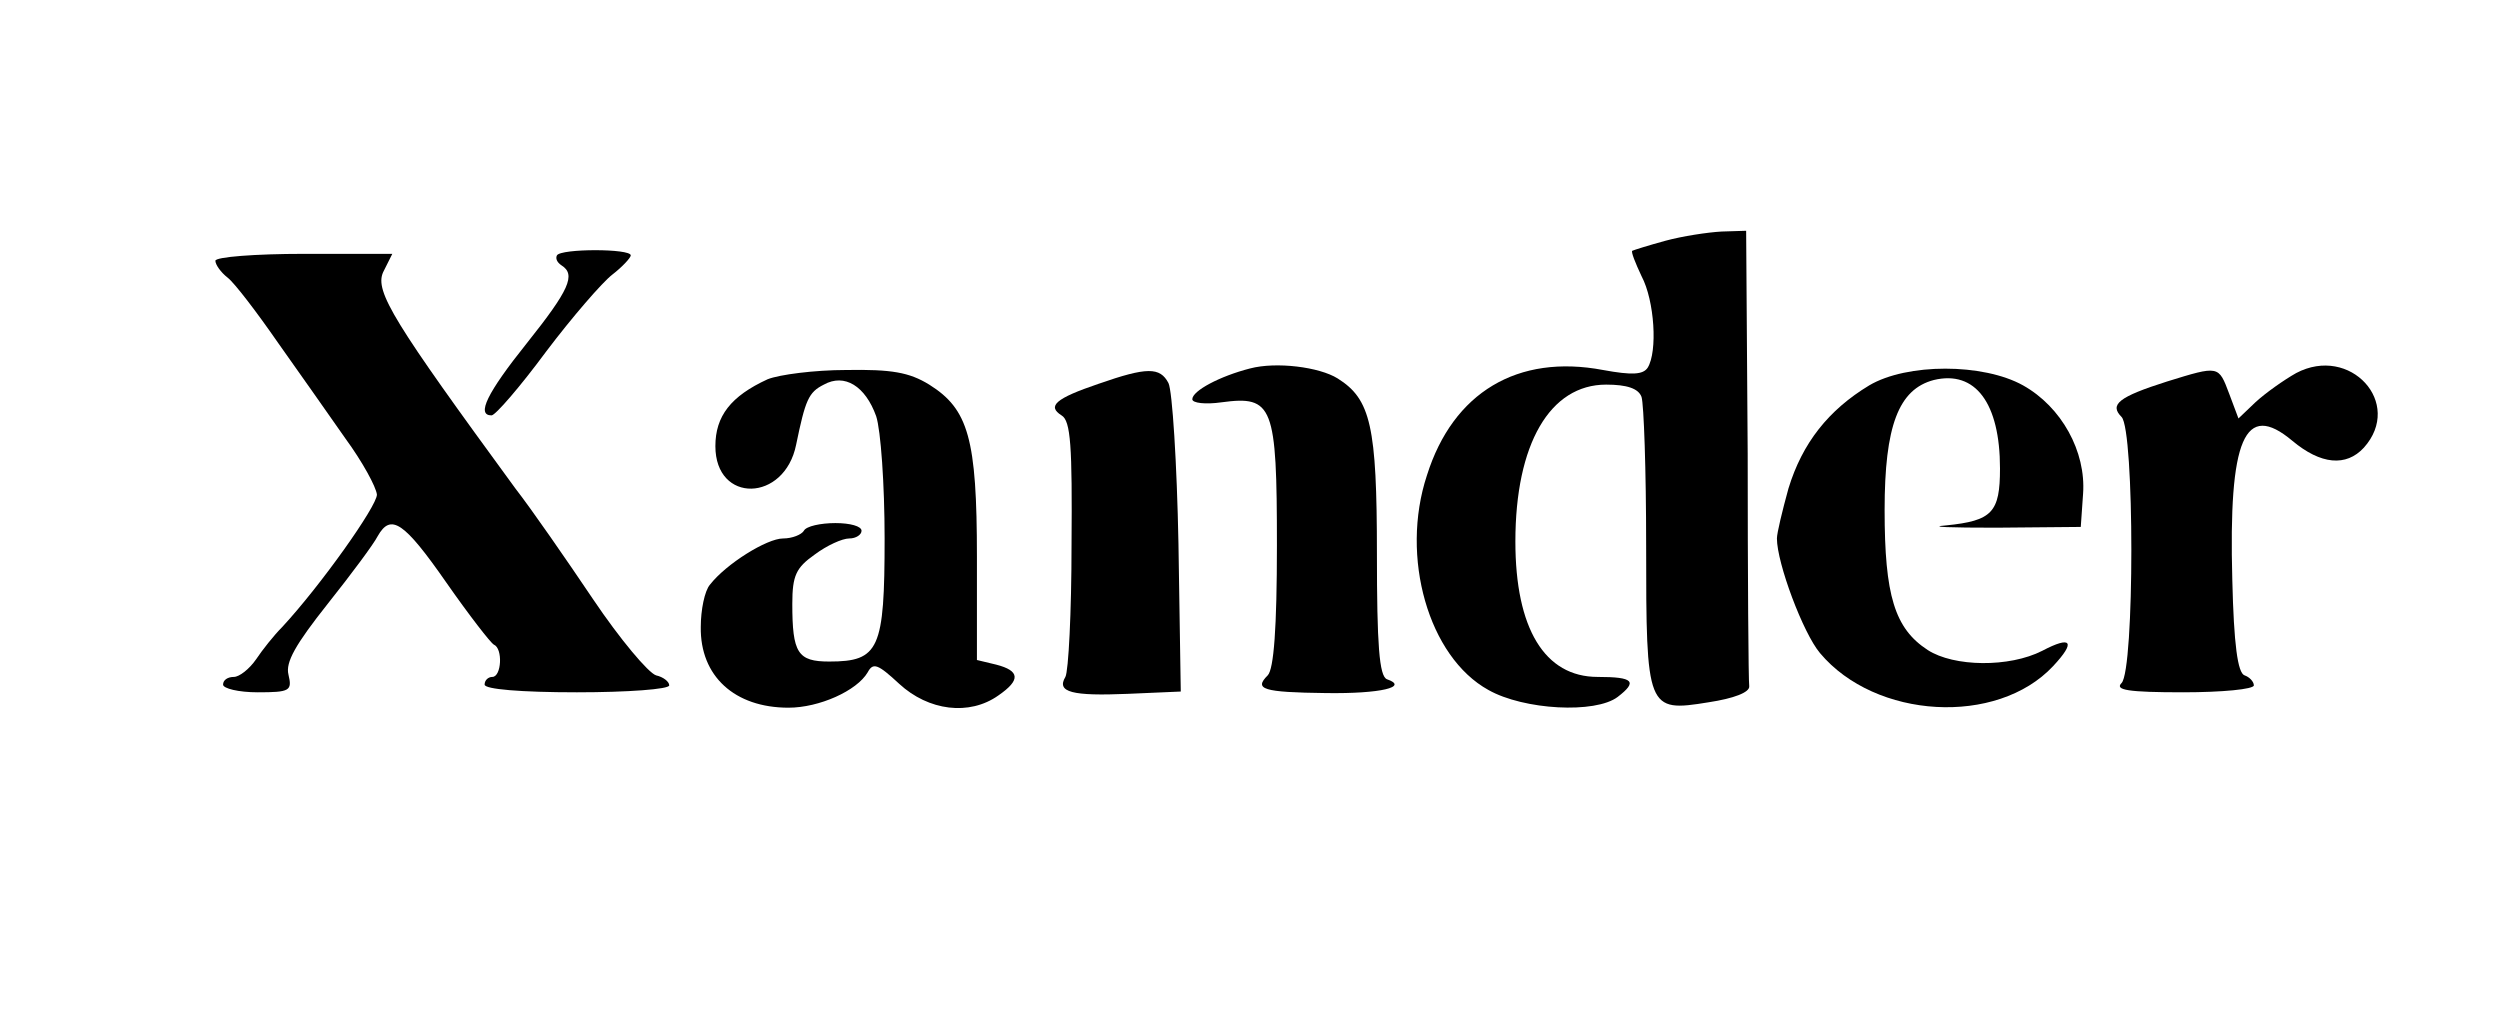
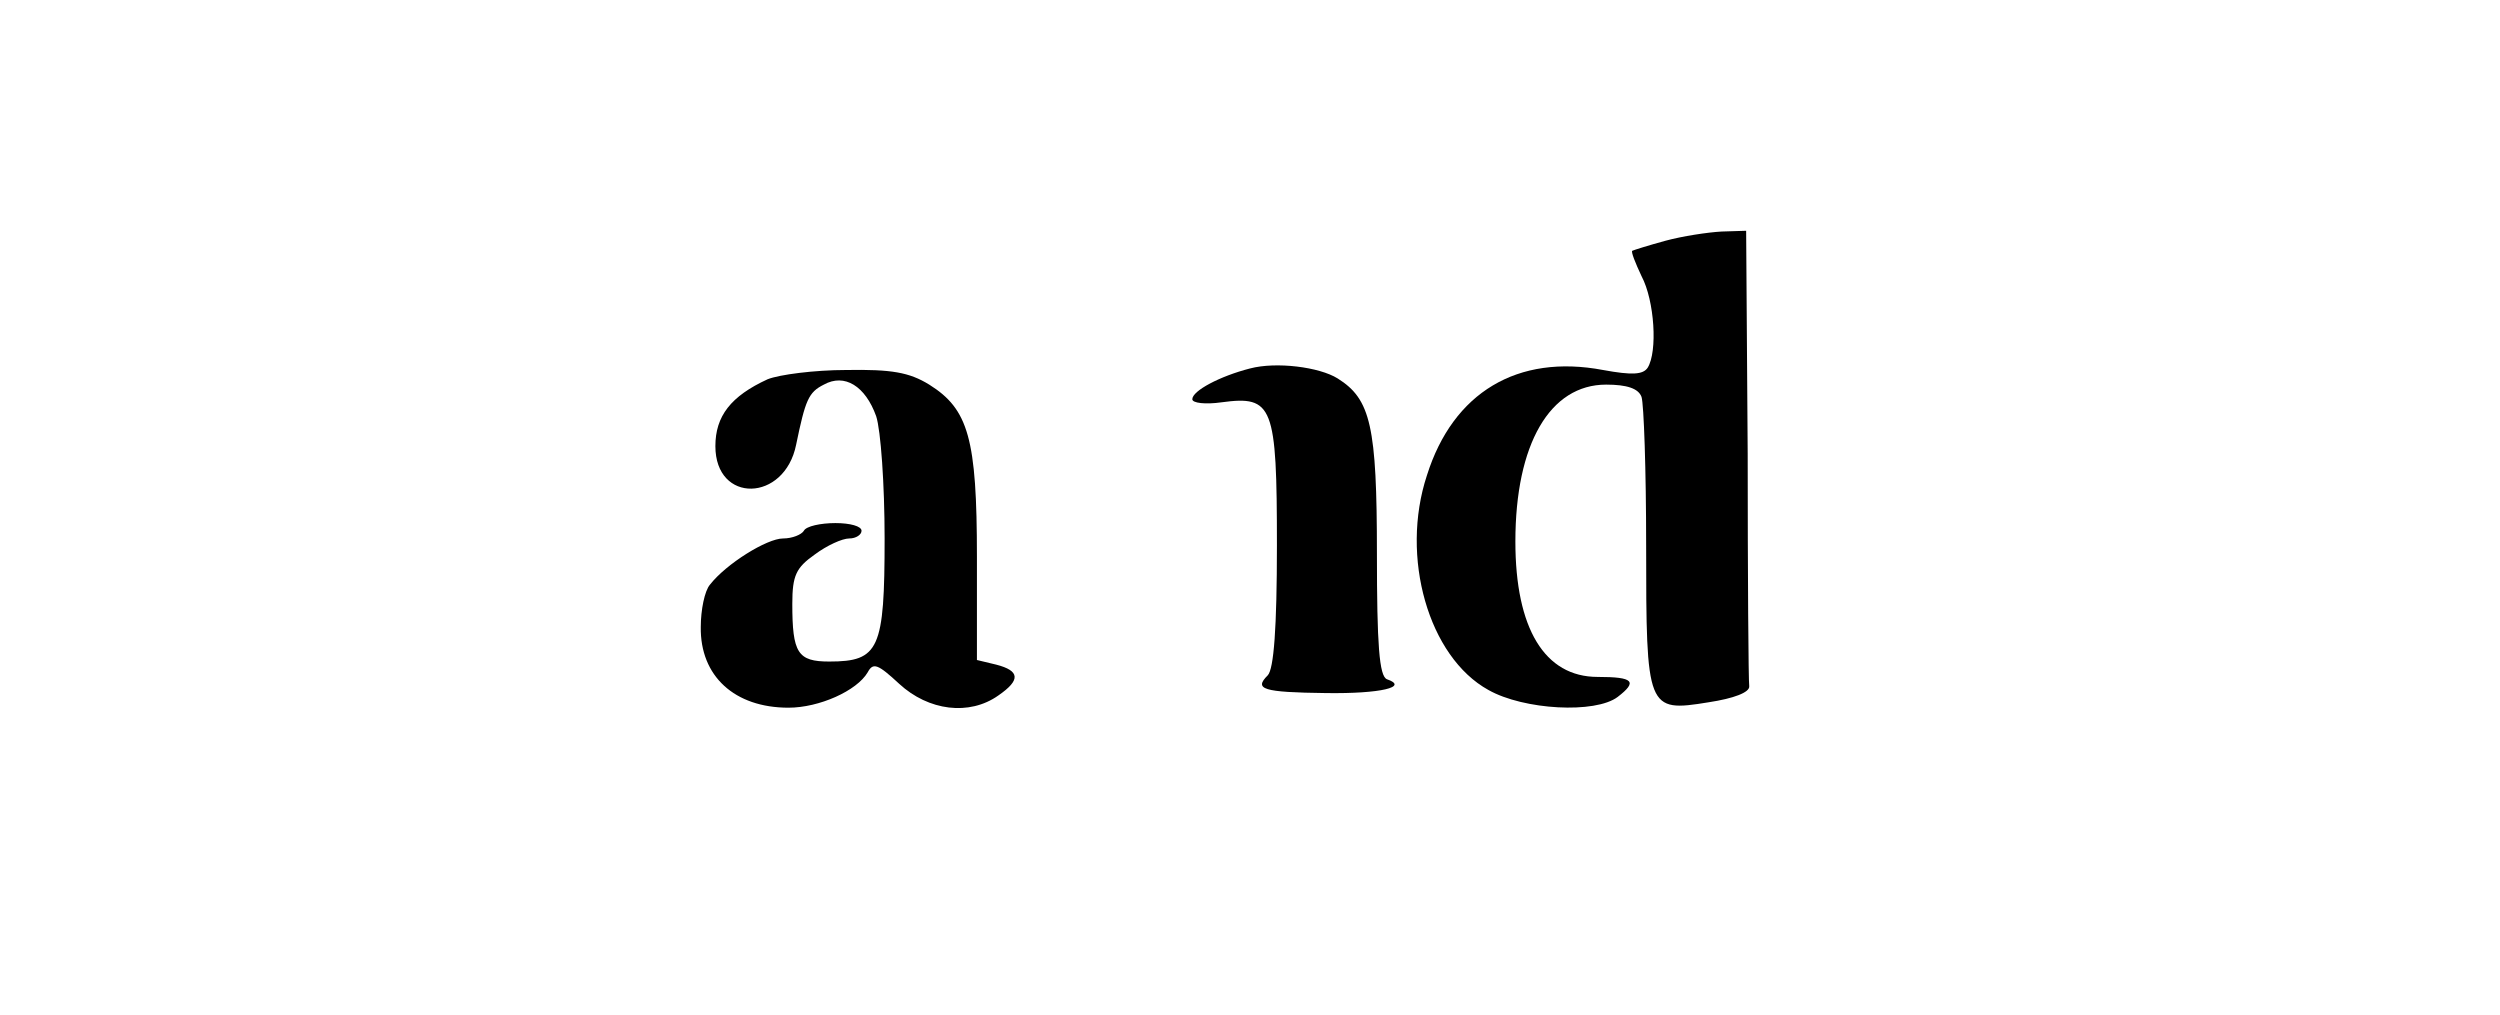
<svg xmlns="http://www.w3.org/2000/svg" version="1.0" width="325pt" height="132pt" viewBox="0 0 325 132" preserveAspectRatio="xMidYMid meet">
  <g transform="translate(0,132) scale(0.1,-0.1)" fill="#000000" stroke="none">
    <path d="M2165 1007 c-22 -6 -41 -12 -43 -13 -2 -1 4 -16 12 -33 17 -32 21 -98 8 -119 -6 -9 -20 -10 -58 -3 -111 21 -195 -29 -229 -137 -35 -106 2 -236 80 -279 46 -26 139 -31 168 -9 26 20 21 26 -26 26 -69 0 -107 63 -107 176 0 127 45 204 118 204 27 0 42 -5 46 -16 3 -9 6 -95 6 -193 0 -214 1 -217 81 -204 33 5 54 13 53 21 -1 6 -2 143 -2 302 l-2 290 -32 -1 c-18 -1 -51 -6 -73 -12z" />
-     <path d="M724 988 c-2 -4 0 -9 6 -13 19 -12 10 -32 -45 -101 -52 -65 -66 -94 -46 -94 5 0 37 37 71 83 34 45 73 90 86 100 13 10 24 22 24 25 0 9 -91 9 -96 0z" />
-     <path d="M280 981 c0 -5 7 -15 16 -22 9 -7 38 -45 65 -84 27 -38 67 -95 88 -125 22 -30 40 -63 41 -73 0 -15 -73 -118 -123 -172 -11 -11 -26 -30 -34 -42 -9 -13 -22 -23 -29 -23 -8 0 -14 -4 -14 -10 0 -5 20 -10 45 -10 42 0 45 2 40 23 -4 16 9 39 51 92 31 39 60 78 65 88 17 30 34 19 89 -60 30 -43 58 -79 62 -81 12 -5 10 -42 -2 -42 -5 0 -10 -4 -10 -10 0 -6 47 -10 120 -10 66 0 120 4 120 9 0 5 -8 11 -17 13 -10 3 -47 47 -82 99 -35 52 -80 117 -101 144 -158 216 -183 256 -172 281 l12 24 -115 0 c-63 0 -115 -4 -115 -9z" />
    <path d="M1625 841 c-39 -10 -75 -29 -75 -40 0 -5 17 -7 38 -4 67 9 72 -4 72 -186 0 -107 -4 -161 -12 -169 -18 -18 -7 -22 76 -23 71 -1 108 8 79 18 -10 4 -13 45 -13 163 0 166 -8 201 -51 228 -24 15 -80 22 -114 13z" />
-     <path d="M2985 835 c-16 -9 -40 -26 -53 -38 l-22 -21 -12 32 c-14 37 -13 37 -81 16 -63 -20 -75 -30 -59 -46 17 -17 17 -329 0 -346 -9 -9 8 -12 80 -12 51 0 92 4 92 9 0 5 -6 11 -12 13 -9 3 -14 40 -16 124 -5 184 16 233 78 181 37 -31 70 -34 93 -9 52 58 -18 134 -88 97z" />
    <path d="M998 827 c-48 -22 -68 -48 -68 -87 0 -75 90 -73 105 2 12 58 16 68 36 78 27 15 54 -2 68 -41 6 -18 11 -89 11 -159 0 -144 -7 -160 -72 -160 -41 0 -48 11 -48 75 0 37 5 47 29 64 16 12 36 21 45 21 9 0 16 5 16 10 0 6 -15 10 -34 10 -19 0 -38 -4 -41 -10 -3 -5 -15 -10 -27 -10 -21 0 -74 -33 -95 -60 -7 -8 -12 -33 -12 -55 -1 -64 44 -105 114 -105 40 0 89 22 103 46 7 13 13 11 41 -15 38 -35 91 -42 129 -15 29 20 28 32 -3 40 l-25 6 0 134 c0 154 -11 192 -62 224 -26 16 -49 20 -108 19 -41 0 -87 -6 -102 -12z" />
-     <path d="M1428 821 c-56 -19 -67 -29 -48 -41 12 -7 14 -40 13 -168 0 -88 -4 -165 -8 -172 -12 -20 9 -25 81 -22 l69 3 -3 192 c-2 105 -8 199 -13 209 -11 21 -28 21 -91 -1z" />
-     <path d="M2430 819 c-53 -32 -87 -75 -105 -134 -8 -29 -15 -58 -15 -65 0 -32 34 -123 56 -149 72 -86 230 -95 303 -17 30 32 24 40 -14 20 -43 -22 -115 -21 -149 1 -43 28 -56 71 -56 182 0 109 18 157 64 169 54 13 86 -30 86 -115 0 -57 -10 -68 -70 -74 -25 -2 5 -3 65 -3 l110 1 3 43 c4 55 -28 113 -78 141 -52 29 -151 29 -200 0z" />
  </g>
</svg>